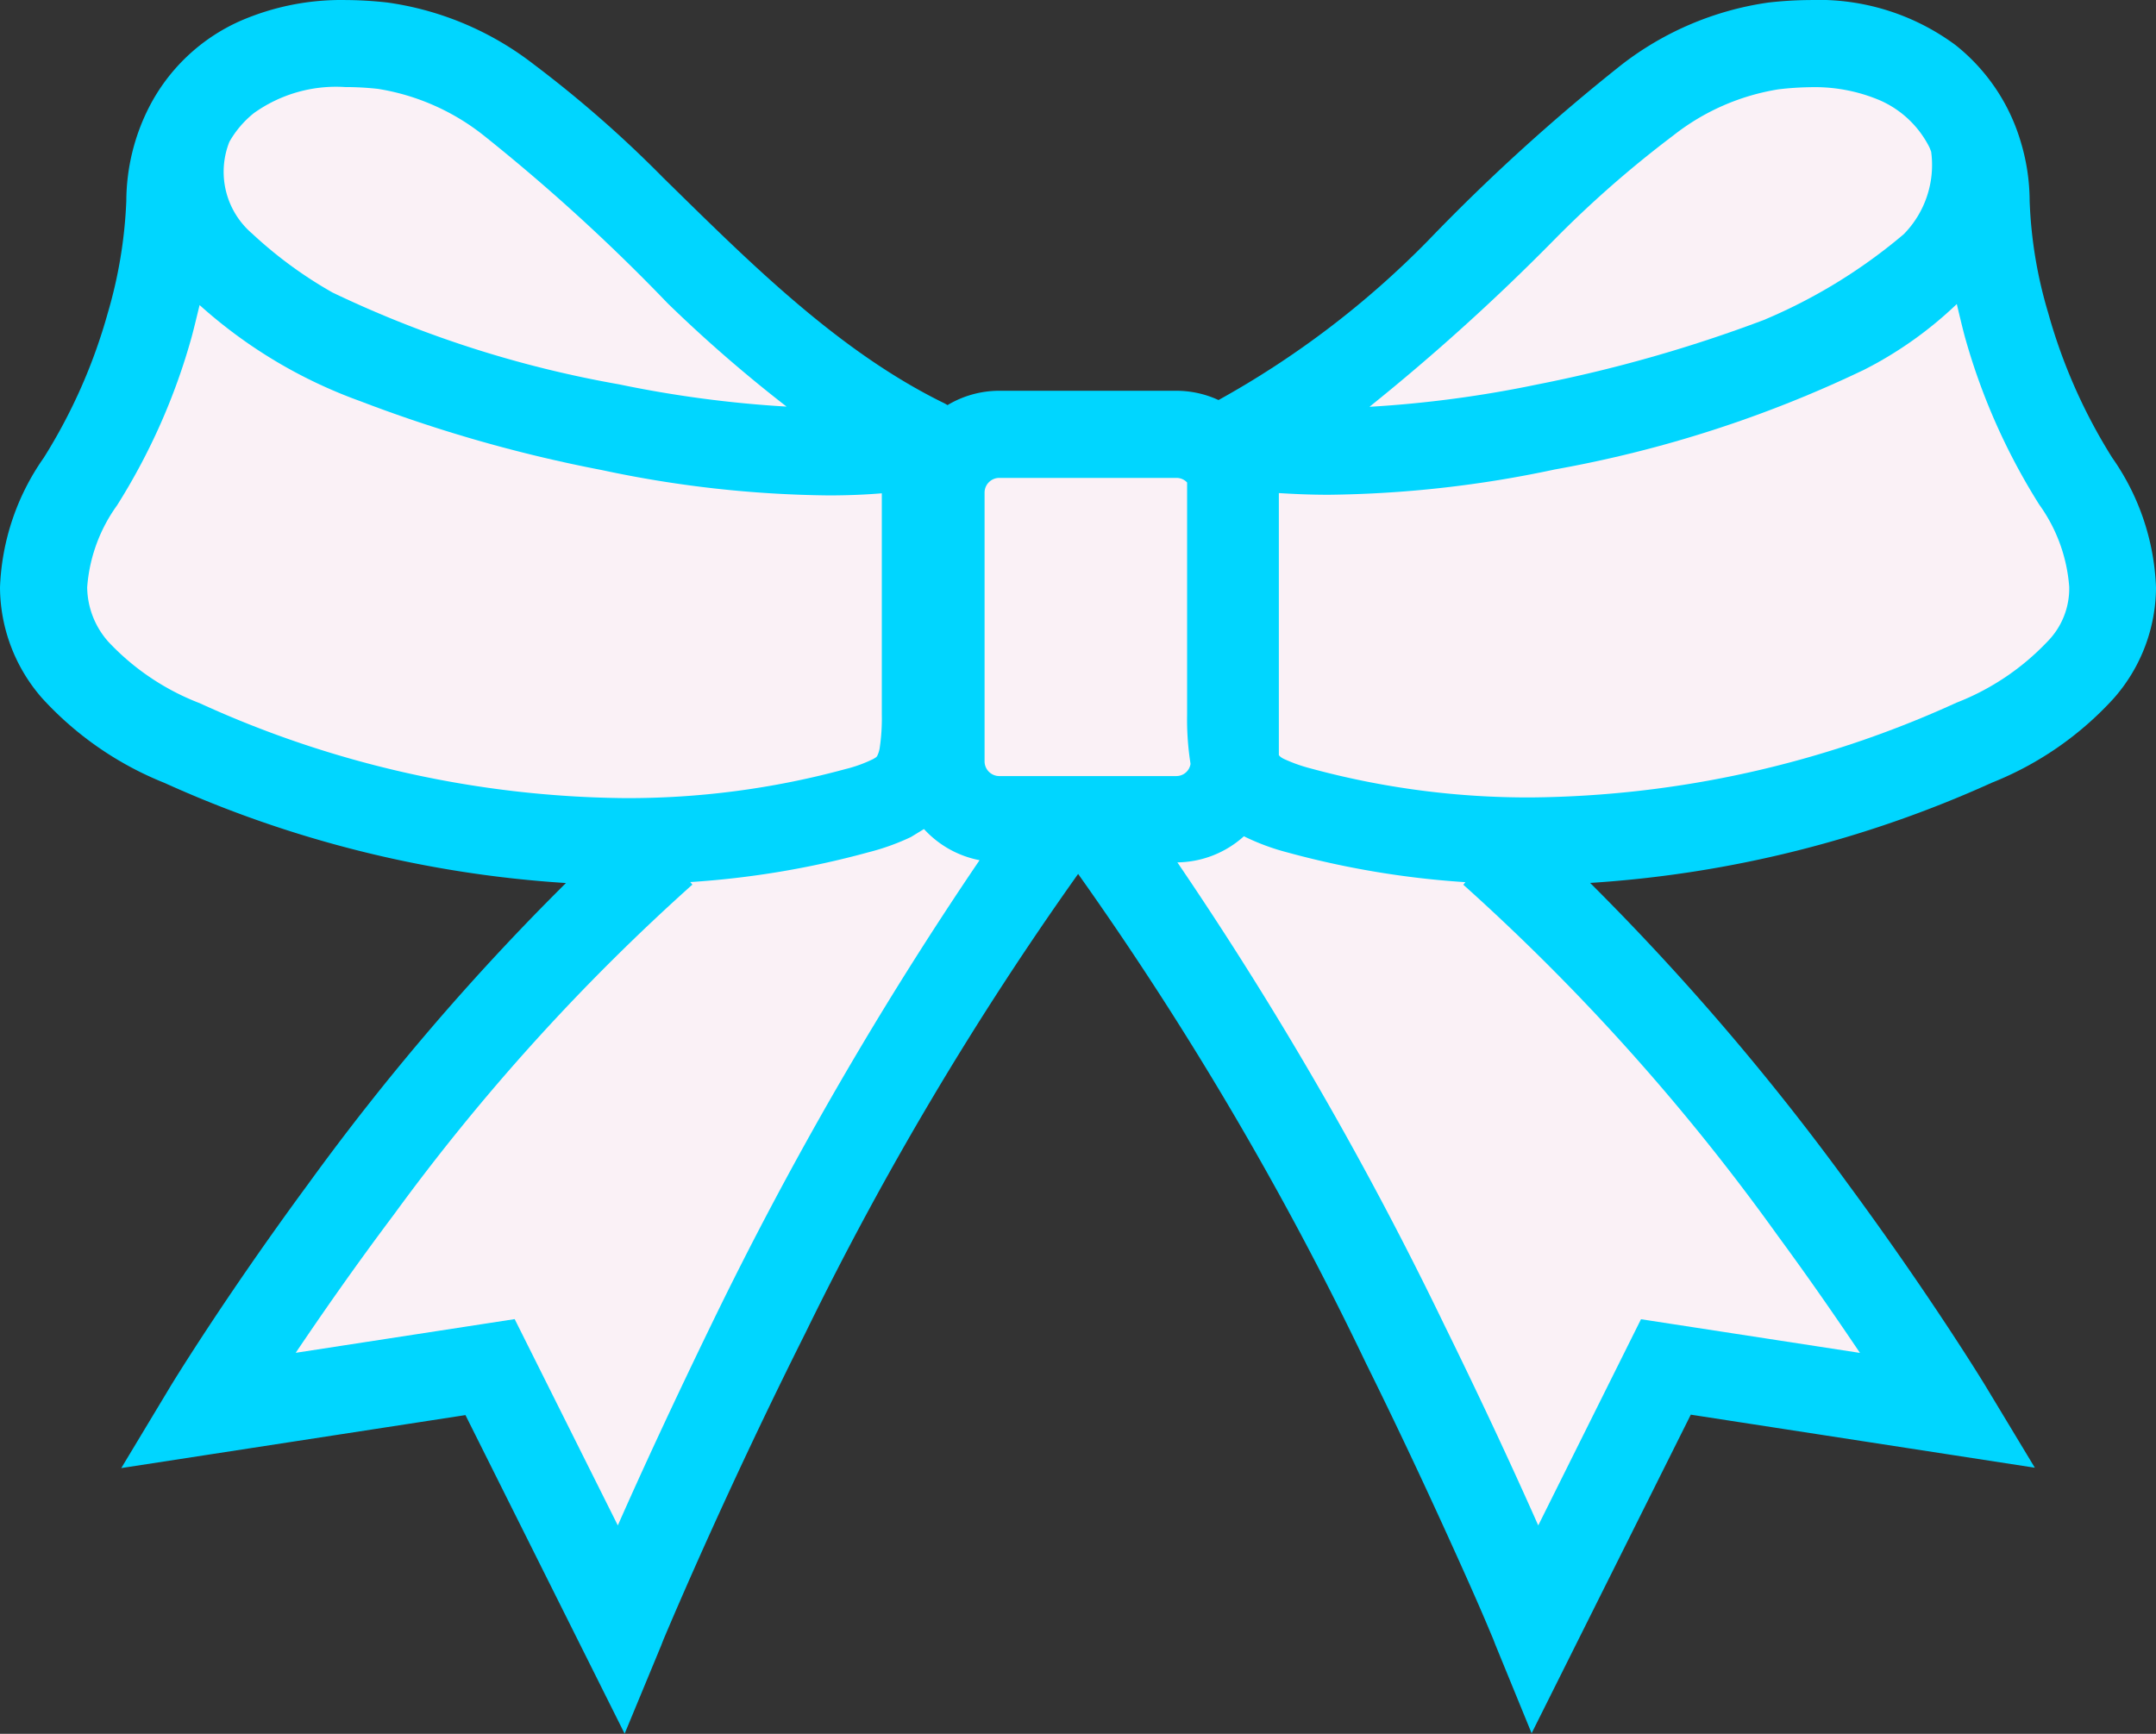
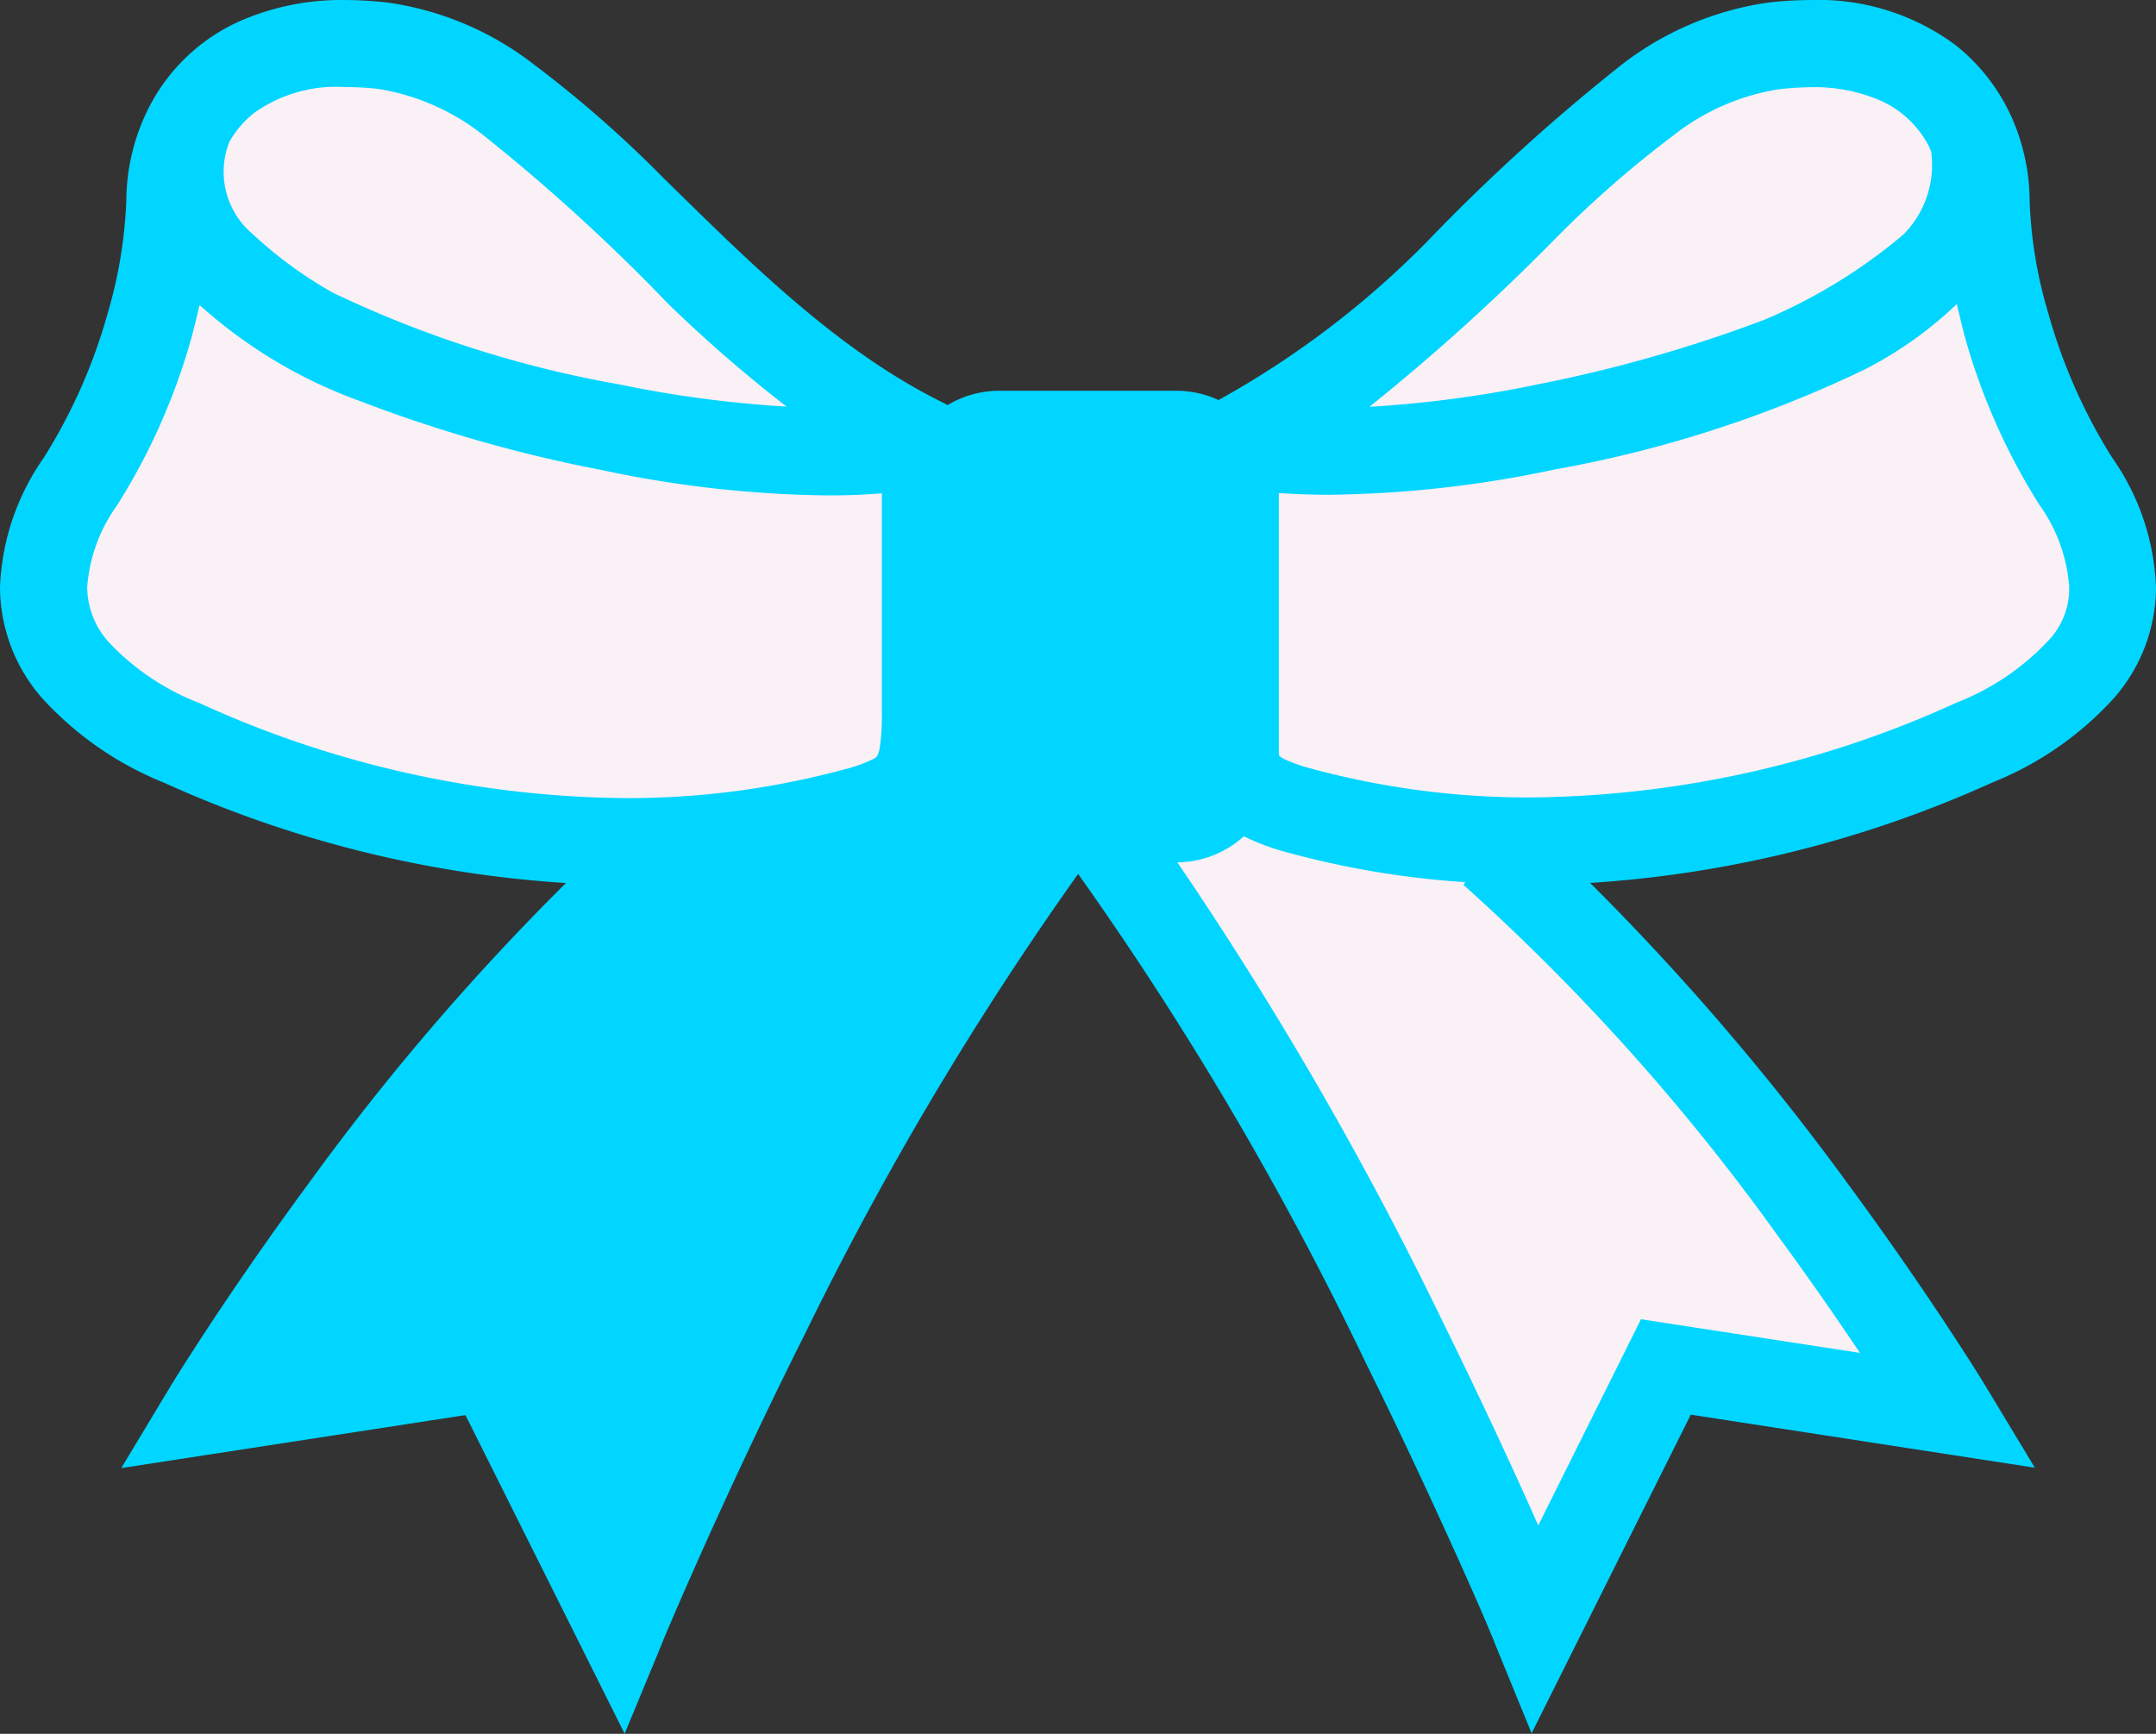
<svg xmlns="http://www.w3.org/2000/svg" width="60.217" height="48.433" viewBox="0 0 60.217 48.433">
  <rect x="0" y="0" width="60.217" height="48.433" fill="#333333" stroke="none" />
  <g transform="translate(30.108 24.217)">
    <g transform="translate(-30.108 -24.217)">
      <path d="M58.994,12.776A15.324,15.324,0,0,1,57.206,8.73,12.4,12.4,0,0,1,56.688,5.6,5.763,5.763,0,0,0,56.43,3.92a5.4,5.4,0,0,0-1.811-2.67A6.423,6.423,0,0,0,50.561-.009a10.726,10.726,0,0,0-1.176.071A8.691,8.691,0,0,0,45.3,1.791a54.251,54.251,0,0,0-5.422,4.928,25.47,25.47,0,0,1-5.845,4.446,2.811,2.811,0,0,0-1.164-.259H27.9a2.811,2.811,0,0,0-1.435.4l-.082-.047C23.393,9.8,20.9,7.283,18.524,4.955a32.793,32.793,0,0,0-3.611-3.164A8.622,8.622,0,0,0,10.832.062,10.738,10.738,0,0,0,9.656-.009,7.068,7.068,0,0,0,6.7.58a5.257,5.257,0,0,0-2.54,2.411A5.81,5.81,0,0,0,3.528,5.6,12.879,12.879,0,0,1,3.011,8.73a15.325,15.325,0,0,1-1.788,4.046A6.723,6.723,0,0,0,0,16.4a4.728,4.728,0,0,0,1.176,3.093,9.3,9.3,0,0,0,3.411,2.364,32.047,32.047,0,0,0,11.22,2.8A68.266,68.266,0,0,0,8.6,33.075c-2.364,3.211-3.858,5.669-3.869,5.692L3.387,41,13,39.52l4.446,8.9,1.023-2.47.059-.153c.318-.753,1.811-4.269,3.975-8.586a91.1,91.1,0,0,1,7.609-12.808,92.7,92.7,0,0,1,8.033,13.655c1.106,2.235,2.011,4.21,2.646,5.622.318.706.565,1.27.729,1.658l.188.447.059.153,1.011,2.47,4.446-8.9,9.609,1.482-1.341-2.223c-.012-.024-1.505-2.482-3.869-5.692a70.362,70.362,0,0,0-7.21-8.421,32.108,32.108,0,0,0,11.22-2.8,9.2,9.2,0,0,0,3.411-2.364A4.716,4.716,0,0,0,60.217,16.4,6.723,6.723,0,0,0,58.994,12.776Z" transform="translate(0 0.01)" fill="#00d6ff" />
      <path d="M325.164,81.632a6.983,6.983,0,0,1-2.54,1.705,29.192,29.192,0,0,1-11.867,2.646,23.146,23.146,0,0,1-6.175-.812,4.319,4.319,0,0,1-.729-.259.494.494,0,0,1-.129-.082L303.7,84.8V77.481c.388.024.847.047,1.388.047a31.637,31.637,0,0,0,6.316-.706,33.621,33.621,0,0,0,8.644-2.787,10.821,10.821,0,0,0,2.587-1.835c.071.294.141.6.223.906a17.7,17.7,0,0,0,2.082,4.7,4.5,4.5,0,0,1,.835,2.293A2.109,2.109,0,0,1,325.164,81.632Z" transform="translate(-267.982 -63.707)" fill="#faf1f6" />
      <path d="M289.679,217.853c-.635-1.435-1.541-3.4-2.634-5.622a100.97,100.97,0,0,0-7.445-12.9,2.823,2.823,0,0,0,1.858-.729,6.351,6.351,0,0,0,1.2.447,24.9,24.9,0,0,0,4.987.835l-.059.071a60.446,60.446,0,0,1,8.786,9.809c.917,1.247,1.682,2.364,2.293,3.27l-6.116-.941Z" transform="translate(-246.716 -175.241)" fill="#faf1f6" />
      <path d="M337.514,20.7a4.662,4.662,0,0,1,1.941.365,2.811,2.811,0,0,1,1.388,1.317l.047.118a2.759,2.759,0,0,1-.764,2.305,15.048,15.048,0,0,1-3.916,2.4,39.543,39.543,0,0,1-6.327,1.8,32.13,32.13,0,0,1-4.681.623,59.569,59.569,0,0,0,5.151-4.657,30.233,30.233,0,0,1,3.328-2.917,6.372,6.372,0,0,1,2.94-1.294A8.28,8.28,0,0,1,337.514,20.7Z" transform="translate(-286.953 -18.264)" fill="#faf1f6" />
-       <path d="M233.8,121.4v-7.5a.412.412,0,0,1,.4-.4h4.963a.4.4,0,0,1,.294.129V120.1a7.915,7.915,0,0,0,.094,1.376v.024a.4.4,0,0,1-.388.329H234.2a.412.412,0,0,1-.4-.423Z" transform="translate(-206.301 -100.15)" fill="#faf1f6" />
-       <path d="M79.2,216.353l-2.881-5.763-6.116.941c.706-1.047,1.635-2.388,2.74-3.858a59.066,59.066,0,0,1,8.339-9.221l-.059-.071a24.9,24.9,0,0,0,4.987-.835,6.467,6.467,0,0,0,1.176-.423l.365-.223a2.823,2.823,0,0,0,1.552.87,103.221,103.221,0,0,0-7.48,12.949C80.738,212.954,79.832,214.918,79.2,216.353Z" transform="translate(-61.944 -173.741)" fill="#faf1f6" />
      <path d="M20.7,80.292A4.463,4.463,0,0,1,21.535,78a17.689,17.689,0,0,0,2.082-4.7c.082-.306.153-.612.223-.894a13.586,13.586,0,0,0,4.481,2.682,39.9,39.9,0,0,0,6.763,1.929,31.636,31.636,0,0,0,6.316.706c.588,0,1.082-.024,1.494-.059v6.175a5.611,5.611,0,0,1-.059.941.776.776,0,0,1-.071.223c-.024.024.012.012-.106.082a3.8,3.8,0,0,1-.776.282,23.158,23.158,0,0,1-6.175.812A29.152,29.152,0,0,1,23.84,83.526a6.878,6.878,0,0,1-2.54-1.705A2.328,2.328,0,0,1,20.7,80.292Z" transform="translate(-18.265 -63.884)" fill="#faf1f6" />
      <path d="M57.479,20.747a6.371,6.371,0,0,1,2.94,1.294,52.6,52.6,0,0,1,5.151,4.7,39.2,39.2,0,0,0,3.317,2.881A32.132,32.132,0,0,1,64.206,29a30.9,30.9,0,0,1-8-2.564,11.834,11.834,0,0,1-2.246-1.647,2.27,2.27,0,0,1-.635-2.564,2.8,2.8,0,0,1,.682-.8,3.945,3.945,0,0,1,2.552-.729A8.315,8.315,0,0,1,57.479,20.747Z" transform="translate(-46.918 -18.264)" fill="#faf1f6" />
    </g>
  </g>
</svg>